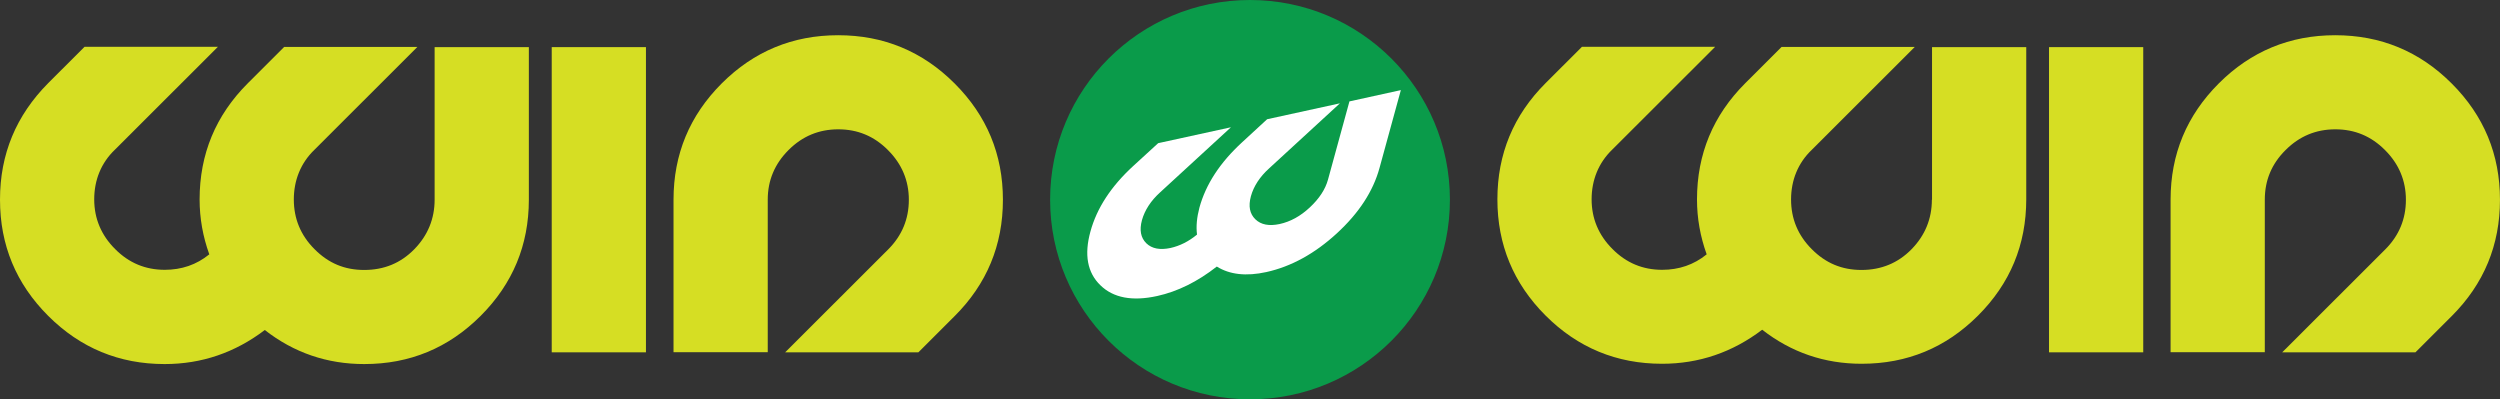
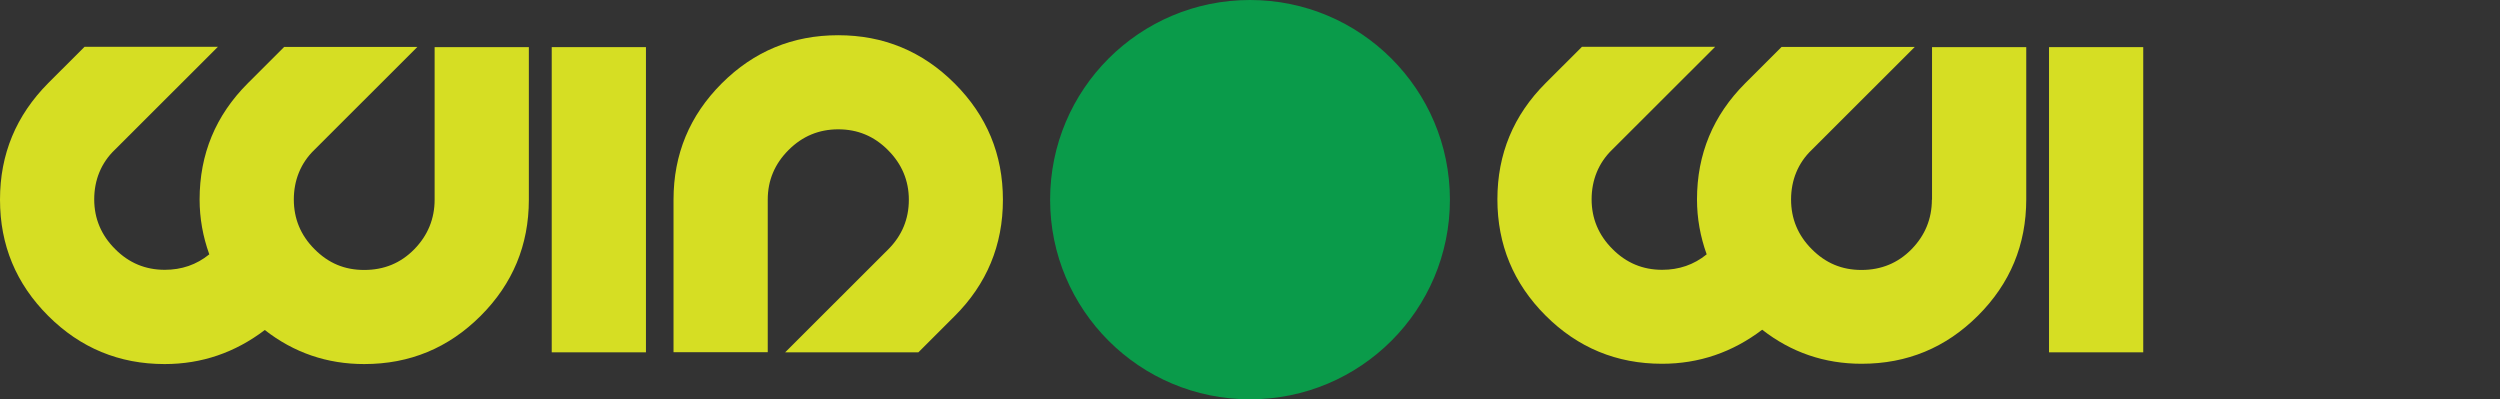
<svg xmlns="http://www.w3.org/2000/svg" width="288" height="46" viewBox="0 0 288 46" fill="none">
  <rect x="0" y="0" width="288" height="46" fill="#333333" stroke="none" />
  <path d="M50.069 22.999C50.069 25.208 49.281 27.126 47.72 28.719C46.16 30.311 44.239 31.099 41.959 31.099C39.678 31.099 37.827 30.311 36.232 28.702C34.637 27.109 33.848 25.191 33.848 22.982C33.848 20.772 34.637 18.786 36.215 17.262L48.081 5.41H32.734L28.55 9.589C24.846 13.288 22.994 17.758 22.994 22.982C22.994 25.139 23.372 27.246 24.109 29.301C22.634 30.5 20.919 31.082 18.982 31.082C16.753 31.082 14.849 30.294 13.255 28.684C11.66 27.092 10.854 25.174 10.854 22.964C10.854 20.755 11.643 18.769 13.238 17.244L25.103 5.393H9.74L5.556 9.572C1.852 13.305 0 17.758 0 22.999C0 28.239 1.852 32.692 5.556 36.391C9.259 40.09 13.735 41.94 18.965 41.94C23.234 41.94 27.075 40.621 30.505 38.018C33.865 40.638 37.689 41.94 41.959 41.94C47.206 41.94 51.664 40.09 55.368 36.391C59.072 32.692 60.924 28.222 60.924 22.999V5.428H50.069V23.016V22.999Z" fill="#D6DE23" />
  <path d="M74.413 5.429H63.559V40.588H74.413V5.429Z" fill="#D6DE23" />
  <path d="M109.964 9.607C106.26 5.907 101.784 4.058 96.555 4.058C91.325 4.058 86.849 5.907 83.145 9.607C79.442 13.306 77.59 17.776 77.59 22.999V40.57H88.444V22.999C88.444 20.773 89.25 18.872 90.845 17.279C92.439 15.686 94.343 14.898 96.572 14.898C98.801 14.898 100.704 15.686 102.299 17.296C103.894 18.889 104.699 20.807 104.699 23.016C104.699 25.225 103.911 27.143 102.316 28.736L90.45 40.587H105.797L109.981 36.408C113.684 32.709 115.536 28.239 115.536 23.016C115.536 17.793 113.684 13.323 109.981 9.624L109.964 9.607Z" fill="#D6DE23" />
  <path d="M222.552 22.999C222.552 25.208 221.764 27.126 220.203 28.719C218.643 30.311 216.705 31.099 214.442 31.099C212.178 31.099 210.309 30.311 208.715 28.702C207.12 27.109 206.331 25.191 206.331 22.982C206.331 20.772 207.12 18.786 208.715 17.262L220.58 5.41H205.234L201.05 9.589C197.346 13.288 195.494 17.758 195.494 22.982C195.494 25.139 195.872 27.246 196.609 29.301C195.134 30.5 193.419 31.082 191.482 31.082C189.253 31.082 187.349 30.294 185.755 28.684C184.16 27.092 183.354 25.174 183.354 22.964C183.354 20.755 184.143 18.769 185.72 17.244L197.586 5.393H182.24L178.056 9.572C174.352 13.271 172.5 17.741 172.5 22.964C172.5 28.188 174.352 32.658 178.056 36.357C181.759 40.056 186.235 41.906 191.465 41.906C195.734 41.906 199.575 40.587 203.005 37.984C206.366 40.604 210.189 41.906 214.459 41.906C219.706 41.906 224.164 40.056 227.868 36.357C231.572 32.658 233.424 28.188 233.424 22.964V5.428H222.57V23.016L222.552 22.999Z" fill="#D6DE23" />
  <path d="M246.901 5.429H236.047V40.588H246.901V5.429Z" fill="#D6DE23" />
-   <path d="M282.425 9.607C278.721 5.907 274.245 4.058 269.015 4.058C263.786 4.058 259.31 5.907 255.606 9.607C251.903 13.306 250.051 17.776 250.051 22.999V40.57H260.905V22.999C260.905 20.773 261.694 18.872 263.305 17.279C264.9 15.686 266.803 14.898 269.033 14.898C271.262 14.898 273.165 15.686 274.76 17.296C276.354 18.889 277.16 20.807 277.16 23.016C277.16 25.225 276.372 27.143 274.777 28.736L262.911 40.587H278.258L282.442 36.408C286.145 32.709 287.997 28.239 287.997 23.016C287.997 17.793 286.145 13.323 282.442 9.624L282.425 9.607Z" fill="#D6DE23" />
  <path d="M144.001 0C131.278 0 120.973 10.293 120.973 23C120.973 35.707 131.278 46 144.001 46C156.724 46 167.03 35.707 167.03 23C167.03 10.293 156.707 0 144.001 0Z" fill="#0A9B4A" />
-   <path d="M161.388 10.345L158.919 19.353C158.181 22.042 156.552 24.542 153.998 26.888C151.46 29.218 148.751 30.707 145.887 31.341C143.555 31.855 141.652 31.632 140.177 30.707C137.948 32.454 135.65 33.585 133.318 34.098C130.455 34.732 128.26 34.321 126.768 32.865C125.259 31.41 124.882 29.337 125.619 26.666C126.356 23.977 127.985 21.477 130.54 19.13L133.421 16.493L141.806 14.661L133.661 22.145C132.581 23.121 131.878 24.2 131.552 25.364C131.243 26.512 131.415 27.385 132.049 28.019C132.701 28.652 133.627 28.824 134.844 28.567C135.907 28.327 136.919 27.83 137.896 27.025C137.776 26.066 137.879 25.039 138.171 23.926C138.908 21.237 140.537 18.736 143.092 16.39L145.973 13.736L154.358 11.903L146.213 19.387C145.133 20.363 144.429 21.442 144.104 22.607C143.795 23.754 143.967 24.628 144.618 25.262C145.27 25.895 146.196 26.066 147.413 25.809C148.665 25.535 149.814 24.902 150.894 23.891C151.974 22.881 152.677 21.819 152.986 20.689L155.455 11.681L161.388 10.379V10.345Z" fill="white" />
</svg>